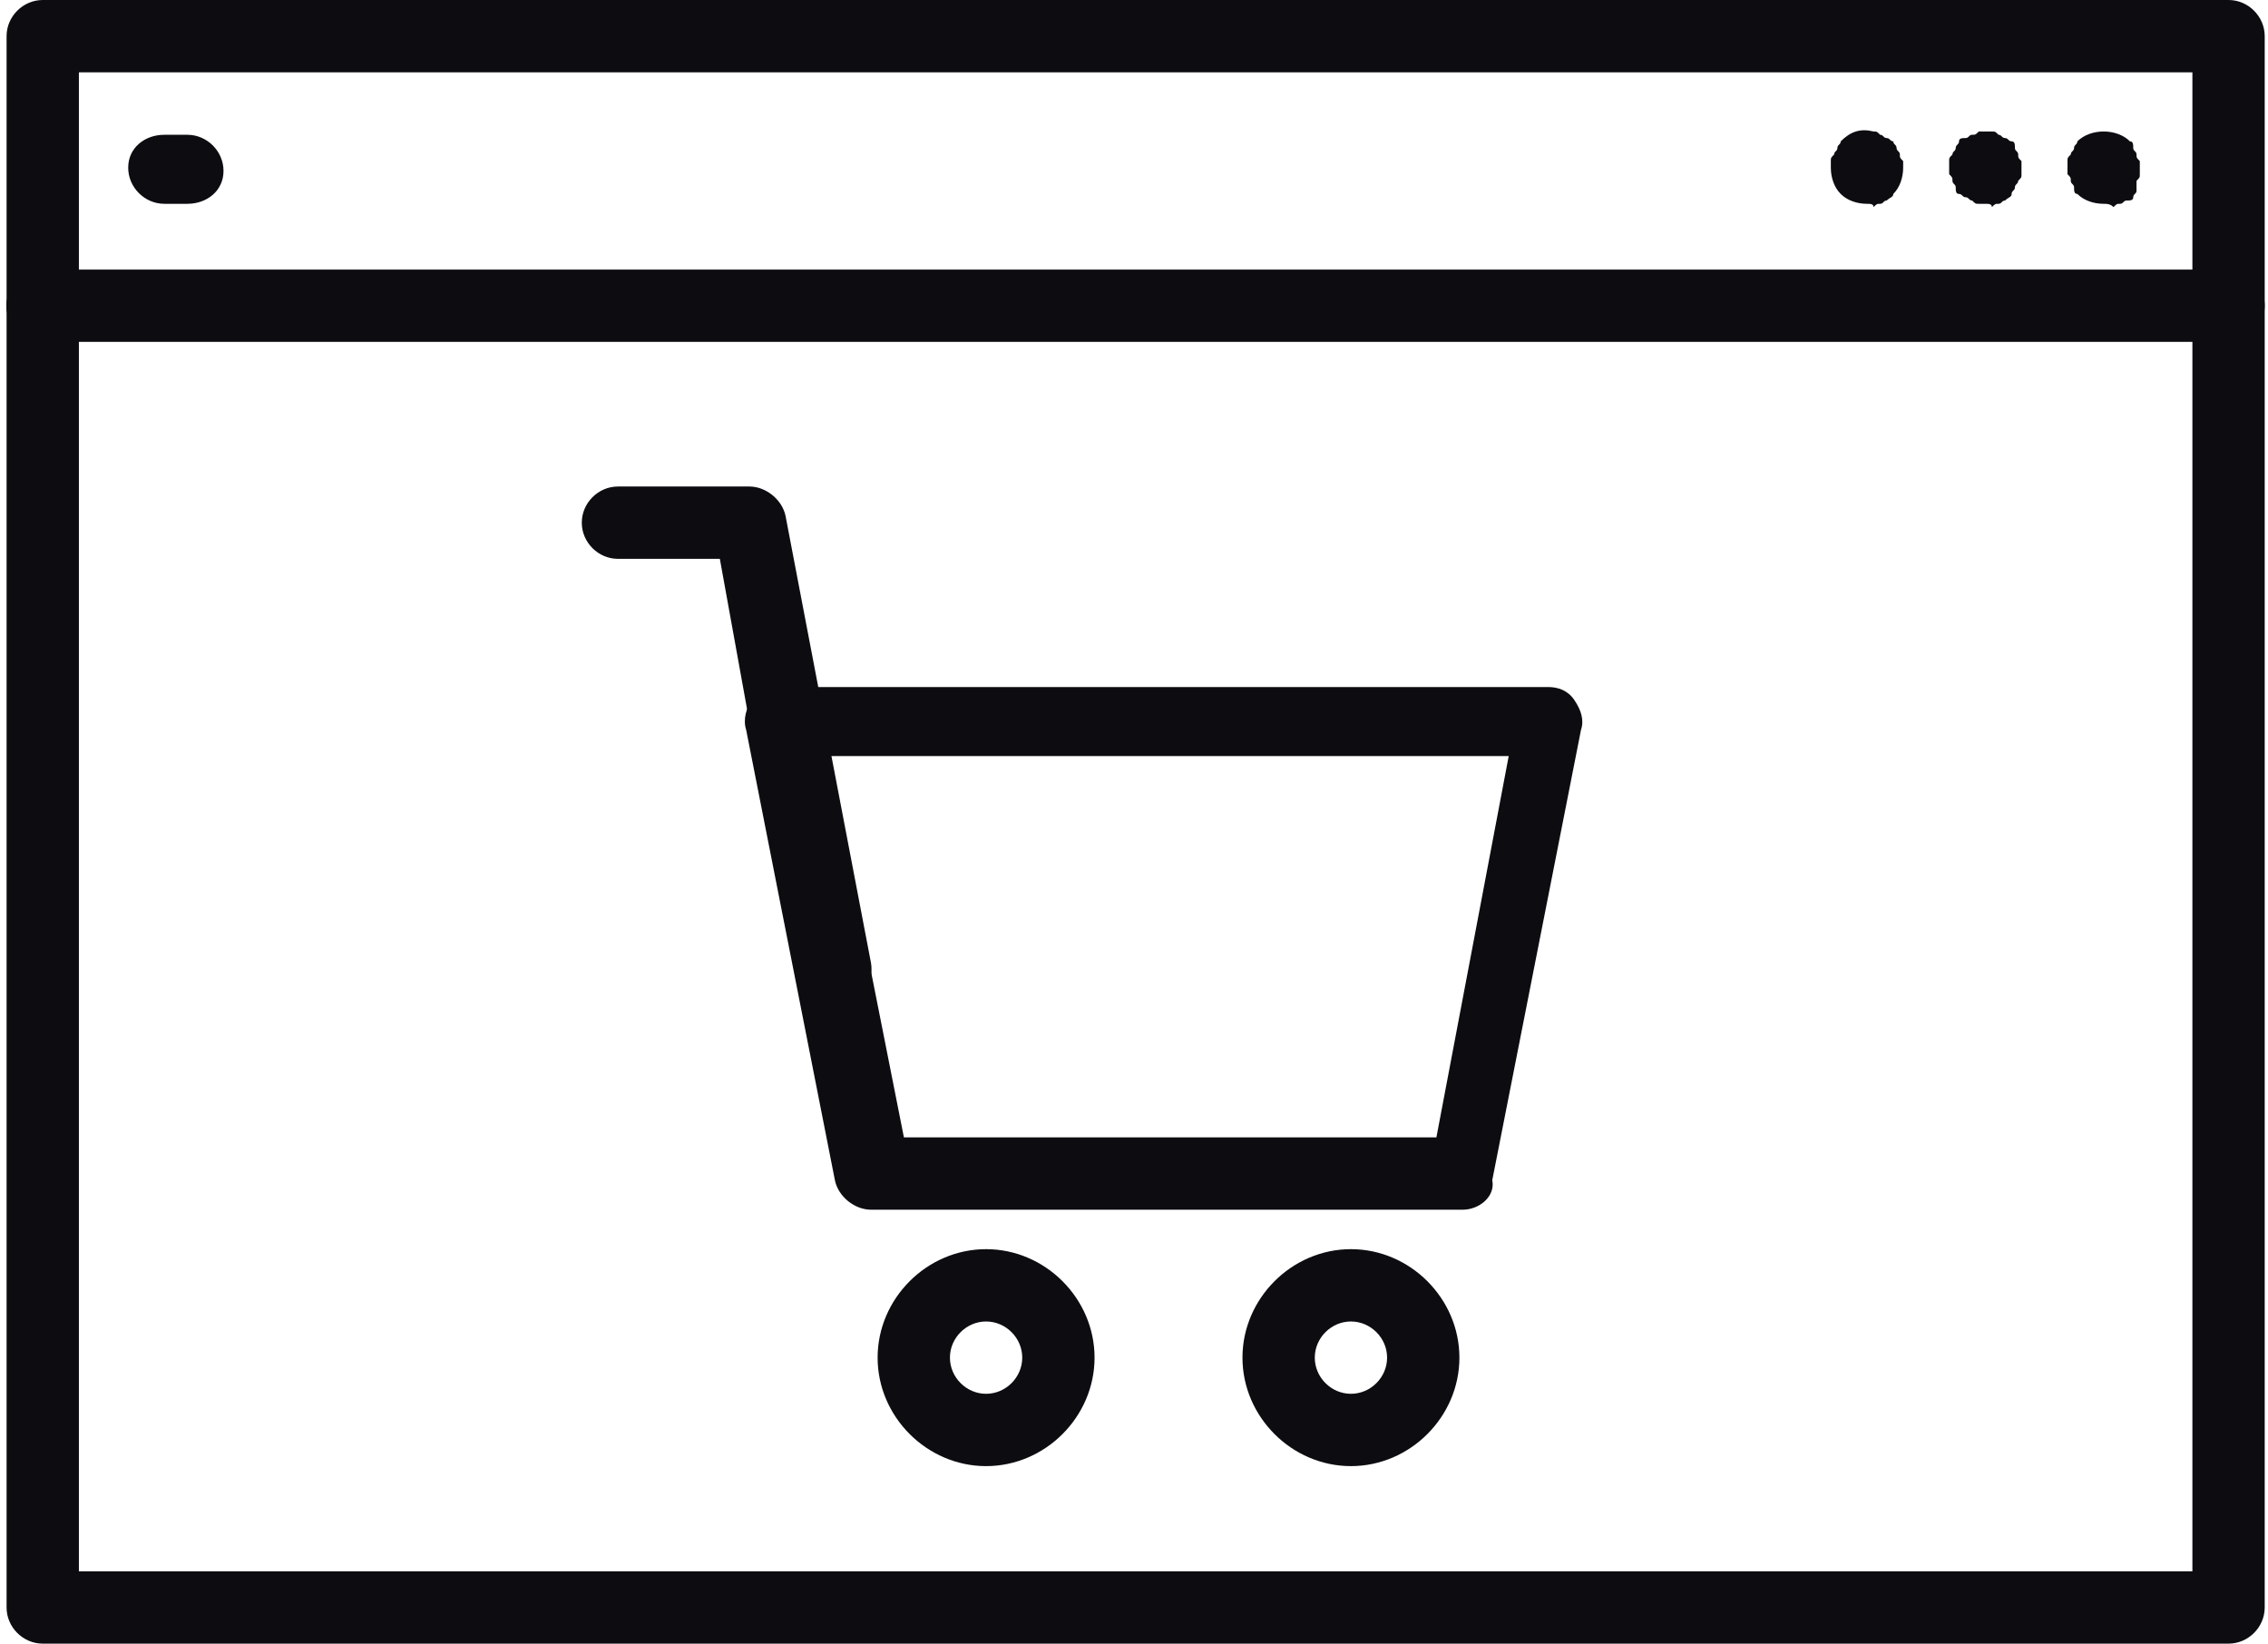
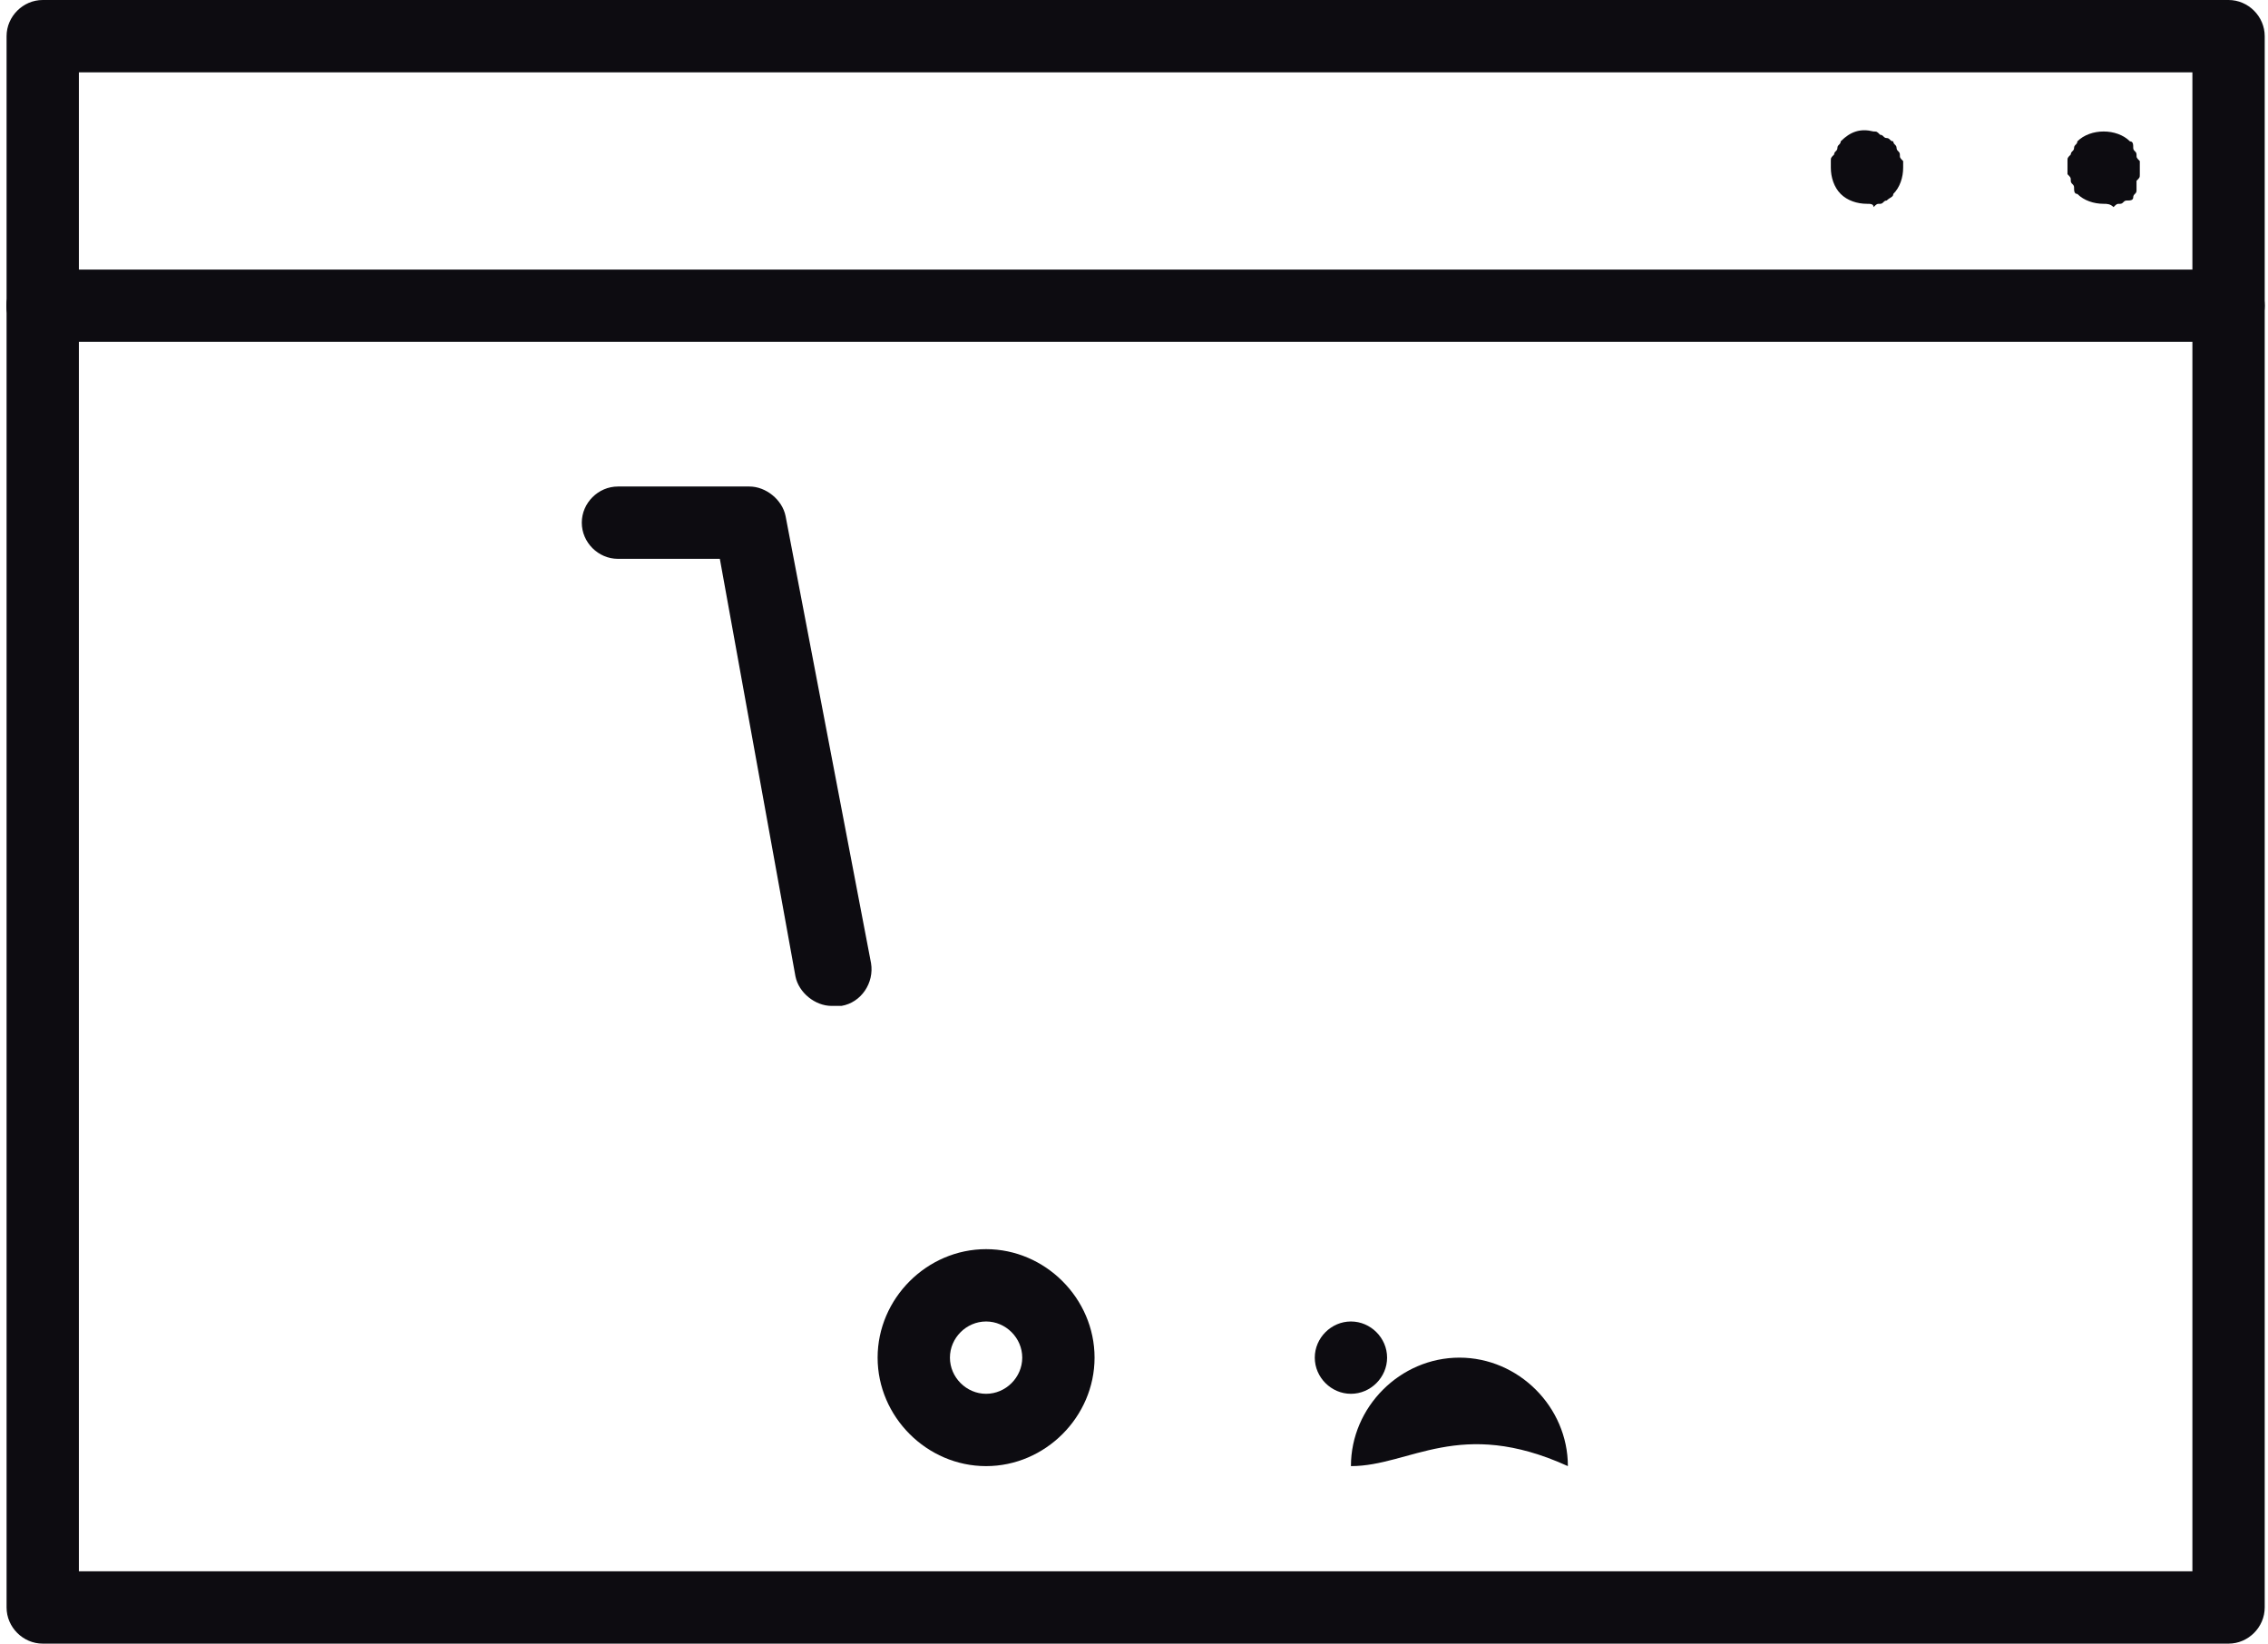
<svg xmlns="http://www.w3.org/2000/svg" version="1.1" id="圖層_1" x="0px" y="0px" viewBox="0 0 69 50" width="69" height="50" style="enable-background:new 0 0 69 50;" xml:space="preserve">
  <style type="text/css">
	.st0{fill:#0d0c11;}
</style>
  <g>
    <g id="XMLID_00000086674760200925561880000008326879609170892735_">
-       <path class="st0" d="M44.5,36.8h-18c-0.5,0-1-0.4-1.1-0.9l-2.7-13.7c-0.1-0.3,0-0.7,0.2-0.9c0.2-0.3,0.5-0.4,0.8-0.4h23.4    c0.3,0,0.6,0.1,0.8,0.4c0.2,0.3,0.3,0.6,0.2,0.9l-2.7,13.7C45.5,36.4,45,36.8,44.5,36.8z M27.5,34.6h16.2L45.9,23H25.2L27.5,34.6z    " />
      <path class="st0" d="M25.3,30.6c-0.5,0-1-0.4-1.1-0.9L21.9,17h-3.1c-0.6,0-1.1-0.5-1.1-1.1s0.5-1.1,1.1-1.1h4c0.5,0,1,0.4,1.1,0.9    l2.6,13.6c0.1,0.6-0.3,1.2-0.9,1.3C25.5,30.6,25.4,30.6,25.3,30.6z" />
      <g id="XMLID_00000074429238390073660520000010997565073066060441_">
        <path class="st0" d="M30,44.6c-1.8,0-3.3-1.5-3.3-3.3c0-1.8,1.5-3.3,3.3-3.3s3.3,1.5,3.3,3.3C33.3,43.1,31.8,44.6,30,44.6z      M30,40.2c-0.6,0-1.1,0.5-1.1,1.1s0.5,1.1,1.1,1.1c0.6,0,1.1-0.5,1.1-1.1S30.6,40.2,30,40.2z" />
-         <path class="st0" d="M41.1,44.6c-1.8,0-3.3-1.5-3.3-3.3c0-1.8,1.5-3.3,3.3-3.3c1.8,0,3.3,1.5,3.3,3.3     C44.4,43.1,42.9,44.6,41.1,44.6z M41.1,40.2c-0.6,0-1.1,0.5-1.1,1.1s0.5,1.1,1.1,1.1c0.6,0,1.1-0.5,1.1-1.1S41.7,40.2,41.1,40.2z     " />
+         <path class="st0" d="M41.1,44.6c0-1.8,1.5-3.3,3.3-3.3c1.8,0,3.3,1.5,3.3,3.3     C44.4,43.1,42.9,44.6,41.1,44.6z M41.1,40.2c-0.6,0-1.1,0.5-1.1,1.1s0.5,1.1,1.1,1.1c0.6,0,1.1-0.5,1.1-1.1S41.7,40.2,41.1,40.2z     " />
      </g>
    </g>
    <g>
      <path class="st0" d="M67.8,50H1.3c-0.6,0-1.1-0.5-1.1-1.1V9.3c0-0.6,0.5-1.1,1.1-1.1c0.6,0,1.1,0.5,1.1,1.1v38.5h64.3V9.3    c0-0.6,0.5-1.1,1.1-1.1c0.6,0,1.1,0.5,1.1,1.1v39.6C68.9,49.5,68.4,50,67.8,50z" />
      <path class="st0" d="M67.8,10.4C67.8,10.4,67.7,10.4,67.8,10.4H1.3c-0.6,0-1.1-0.5-1.1-1.1V1.1C0.2,0.5,0.7,0,1.3,0h66.5    c0.6,0,1.1,0.5,1.1,1.1v8.2C68.9,9.9,68.4,10.4,67.8,10.4z M2.4,8.2h64.3v-6H2.4V8.2z" />
      <path class="st0" d="M1.3,10.4L1.3,10.4c-0.7,0-1.1-0.5-1.1-1.1c0-0.6,0.5-1.1,1.1-1.1h0.1c0.6,0,1.1,0.5,1.1,1.1    C2.4,9.9,1.9,10.4,1.3,10.4z" />
-       <path class="st0" d="M5.7,6.2H5c-0.6,0-1.1-0.5-1.1-1.1S4.4,4.1,5,4.1h0.7c0.6,0,1.1,0.5,1.1,1.1S6.3,6.2,5.7,6.2z" />
      <path class="st0" d="M64,6.2c-0.3,0-0.6-0.1-0.8-0.3c-0.1,0-0.1-0.1-0.1-0.2c0-0.1-0.1-0.1-0.1-0.2c0-0.1,0-0.1-0.1-0.2    c0-0.1,0-0.1,0-0.2c0-0.1,0-0.1,0-0.2c0-0.1,0-0.1,0.1-0.2c0-0.1,0.1-0.1,0.1-0.2c0-0.1,0.1-0.1,0.1-0.2c0.2-0.2,0.5-0.3,0.8-0.3    c0.3,0,0.6,0.1,0.8,0.3c0.1,0,0.1,0.1,0.1,0.2c0,0.1,0.1,0.1,0.1,0.2c0,0.1,0,0.1,0.1,0.2c0,0.1,0,0.1,0,0.2c0,0.1,0,0.1,0,0.2    c0,0.1,0,0.1-0.1,0.2C65,5.6,65,5.7,65,5.8c0,0.1-0.1,0.1-0.1,0.2c0,0.1-0.1,0.1-0.2,0.1c-0.1,0-0.1,0.1-0.2,0.1    c-0.1,0-0.1,0-0.2,0.1C64.2,6.2,64.1,6.2,64,6.2z" />
-       <path class="st0" d="M60.4,6.2c-0.1,0-0.1,0-0.2,0c-0.1,0-0.1,0-0.2-0.1c-0.1,0-0.1-0.1-0.2-0.1c-0.1,0-0.1-0.1-0.2-0.1    c-0.1,0-0.1-0.1-0.1-0.2c0-0.1-0.1-0.1-0.1-0.2c0-0.1,0-0.1-0.1-0.2c0-0.1,0-0.1,0-0.2c0-0.1,0-0.1,0-0.2c0-0.1,0-0.1,0.1-0.2    c0-0.1,0.1-0.1,0.1-0.2c0-0.1,0.1-0.1,0.1-0.2c0-0.1,0.1-0.1,0.2-0.1c0.1,0,0.1-0.1,0.2-0.1c0.1,0,0.1,0,0.2-0.1    c0.1,0,0.3,0,0.4,0c0.1,0,0.1,0,0.2,0.1c0.1,0,0.1,0.1,0.2,0.1c0.1,0,0.1,0.1,0.2,0.1c0.1,0,0.1,0.1,0.1,0.2    c0,0.1,0.1,0.1,0.1,0.2c0,0.1,0,0.1,0.1,0.2c0,0.1,0,0.1,0,0.2c0,0.1,0,0.1,0,0.2c0,0.1,0,0.1-0.1,0.2c0,0.1-0.1,0.1-0.1,0.2    c0,0.1-0.1,0.1-0.1,0.2C61.2,6,61.1,6,61,6.1c-0.1,0-0.1,0.1-0.2,0.1c-0.1,0-0.1,0-0.2,0.1C60.6,6.2,60.5,6.2,60.4,6.2z" />
      <path class="st0" d="M56.8,6.2c-0.3,0-0.6-0.1-0.8-0.3c-0.2-0.2-0.3-0.5-0.3-0.8c0-0.1,0-0.1,0-0.2c0-0.1,0-0.1,0.1-0.2    c0-0.1,0.1-0.1,0.1-0.2c0-0.1,0.1-0.1,0.1-0.2c0.3-0.3,0.6-0.4,1-0.3c0.1,0,0.1,0,0.2,0.1c0.1,0,0.1,0.1,0.2,0.1    c0.1,0,0.1,0.1,0.2,0.1c0,0.1,0.1,0.1,0.1,0.2c0,0.1,0.1,0.1,0.1,0.2c0,0.1,0,0.1,0.1,0.2c0,0.1,0,0.1,0,0.2    c0,0.3-0.1,0.6-0.3,0.8C57.6,6,57.5,6,57.4,6.1c-0.1,0-0.1,0.1-0.2,0.1c-0.1,0-0.1,0-0.2,0.1C57,6.2,56.9,6.2,56.8,6.2z" />
    </g>
  </g>
</svg>